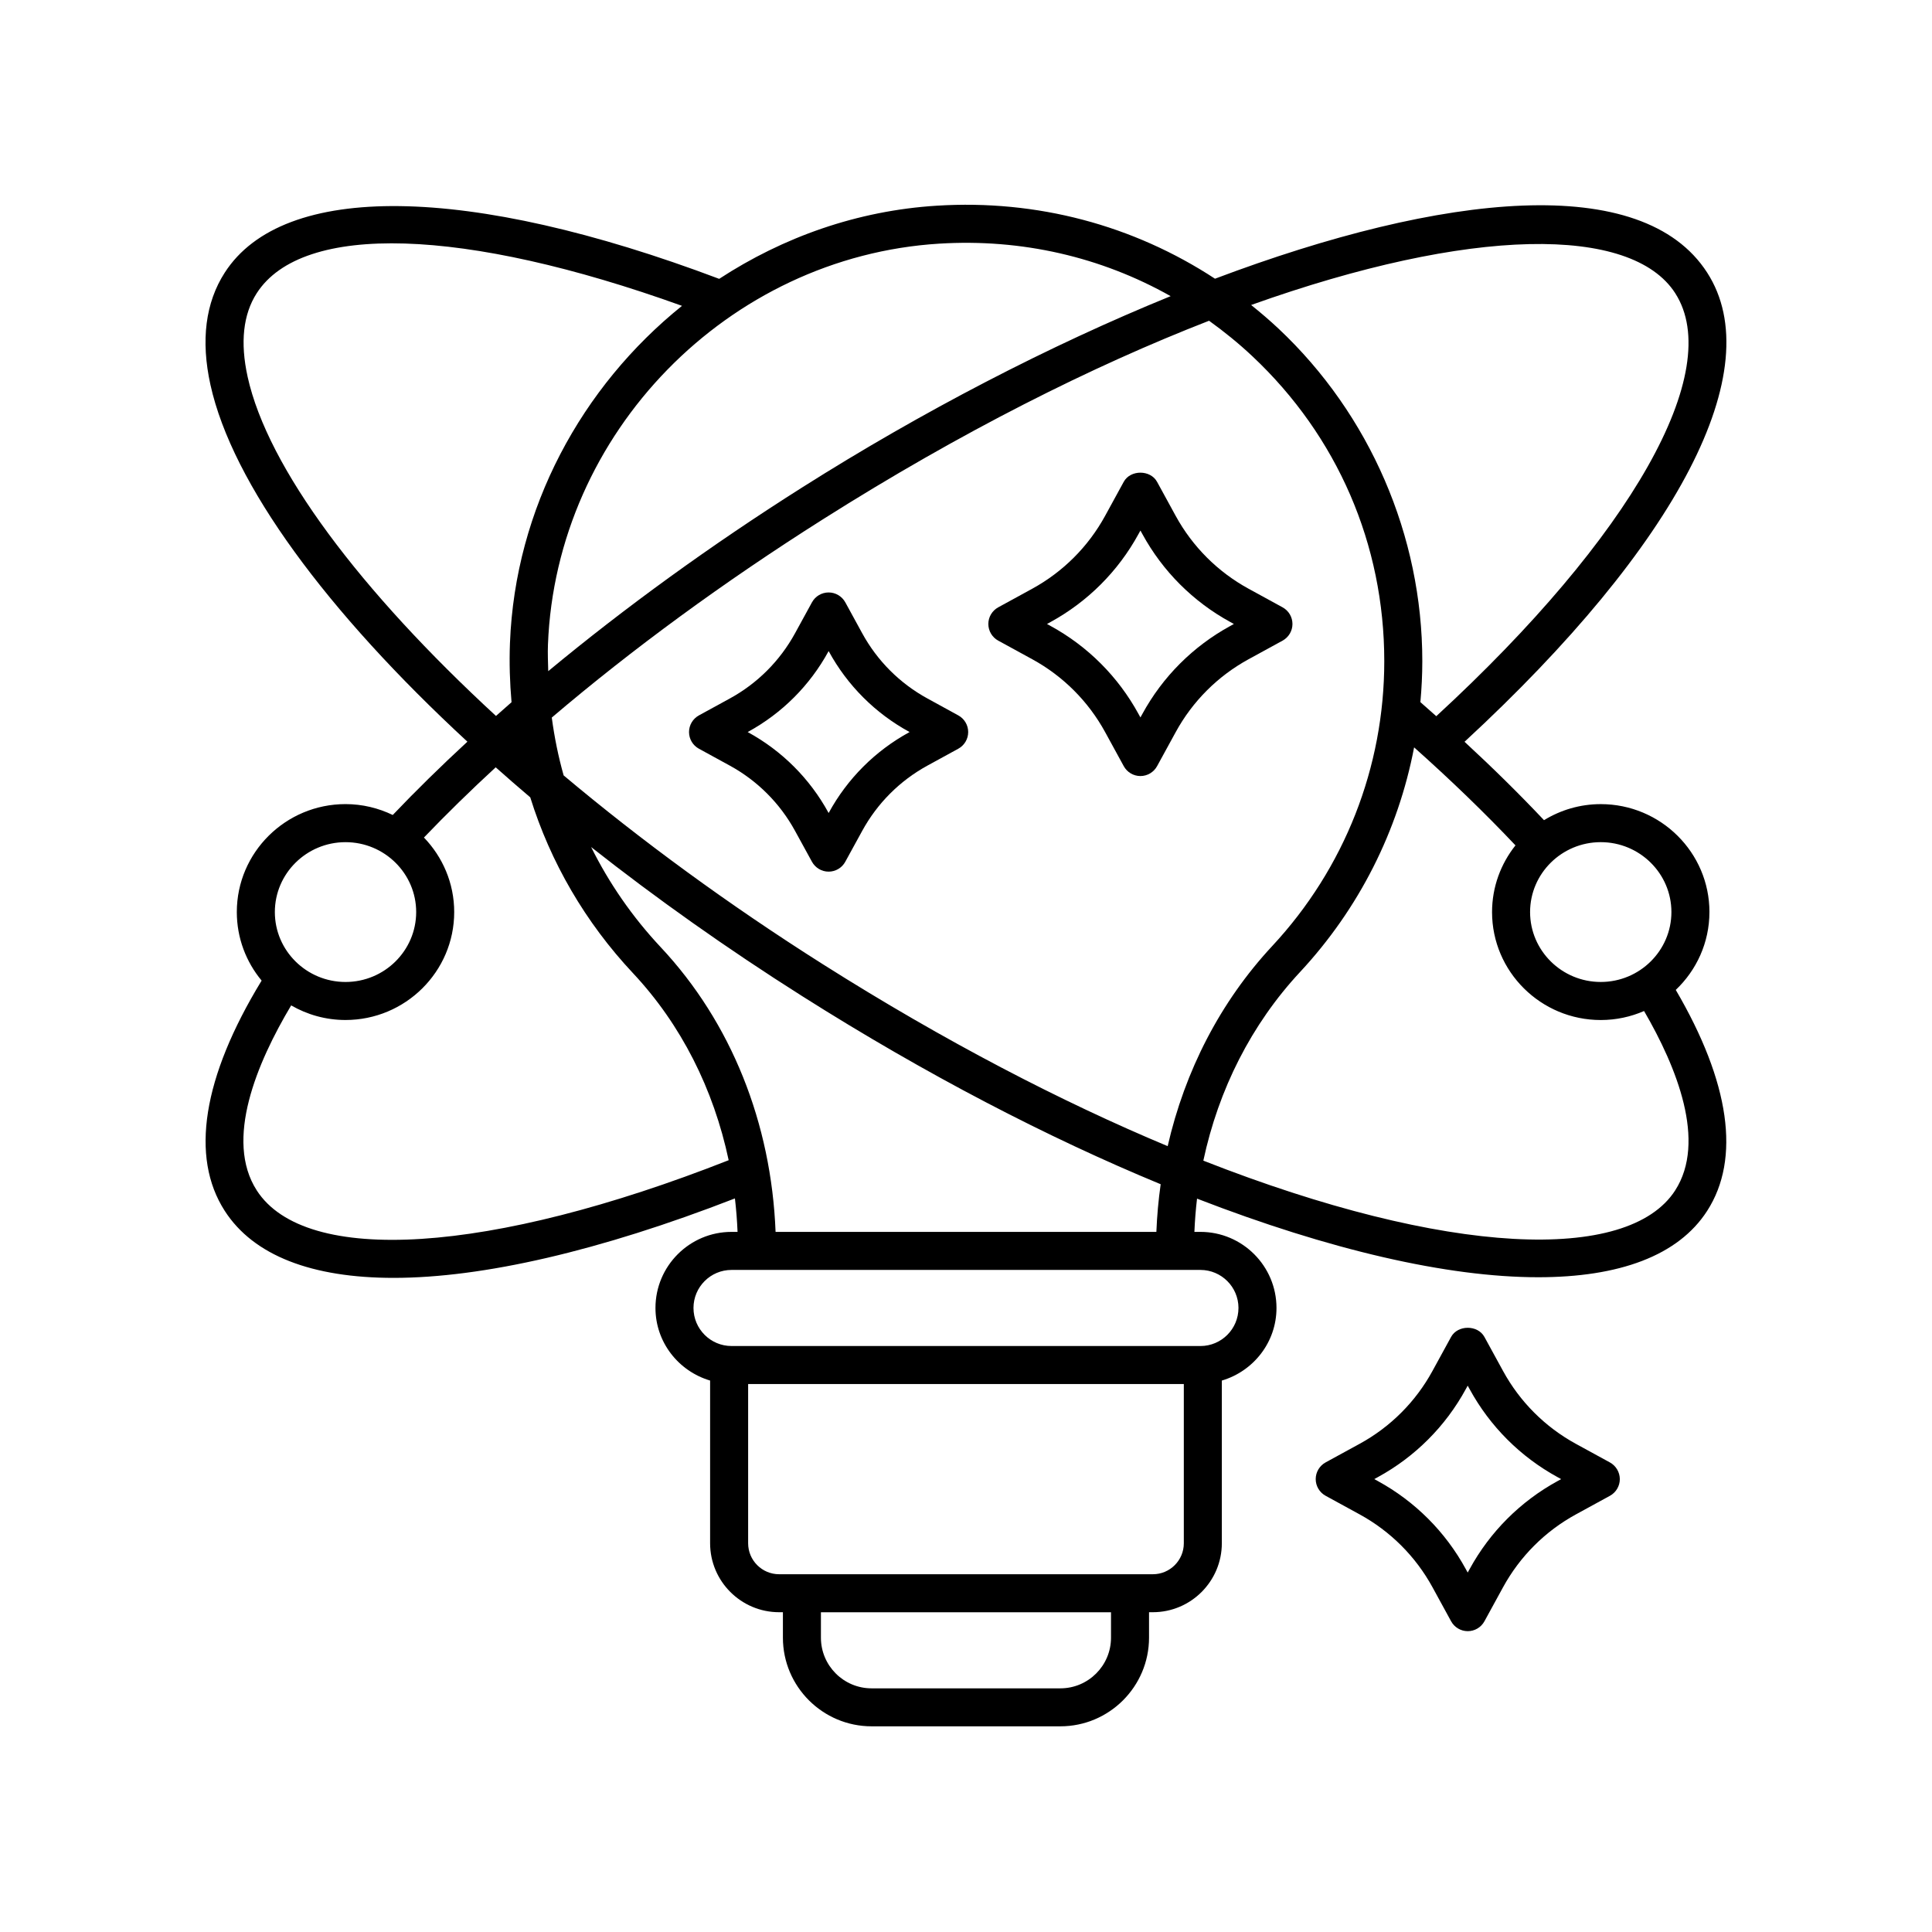
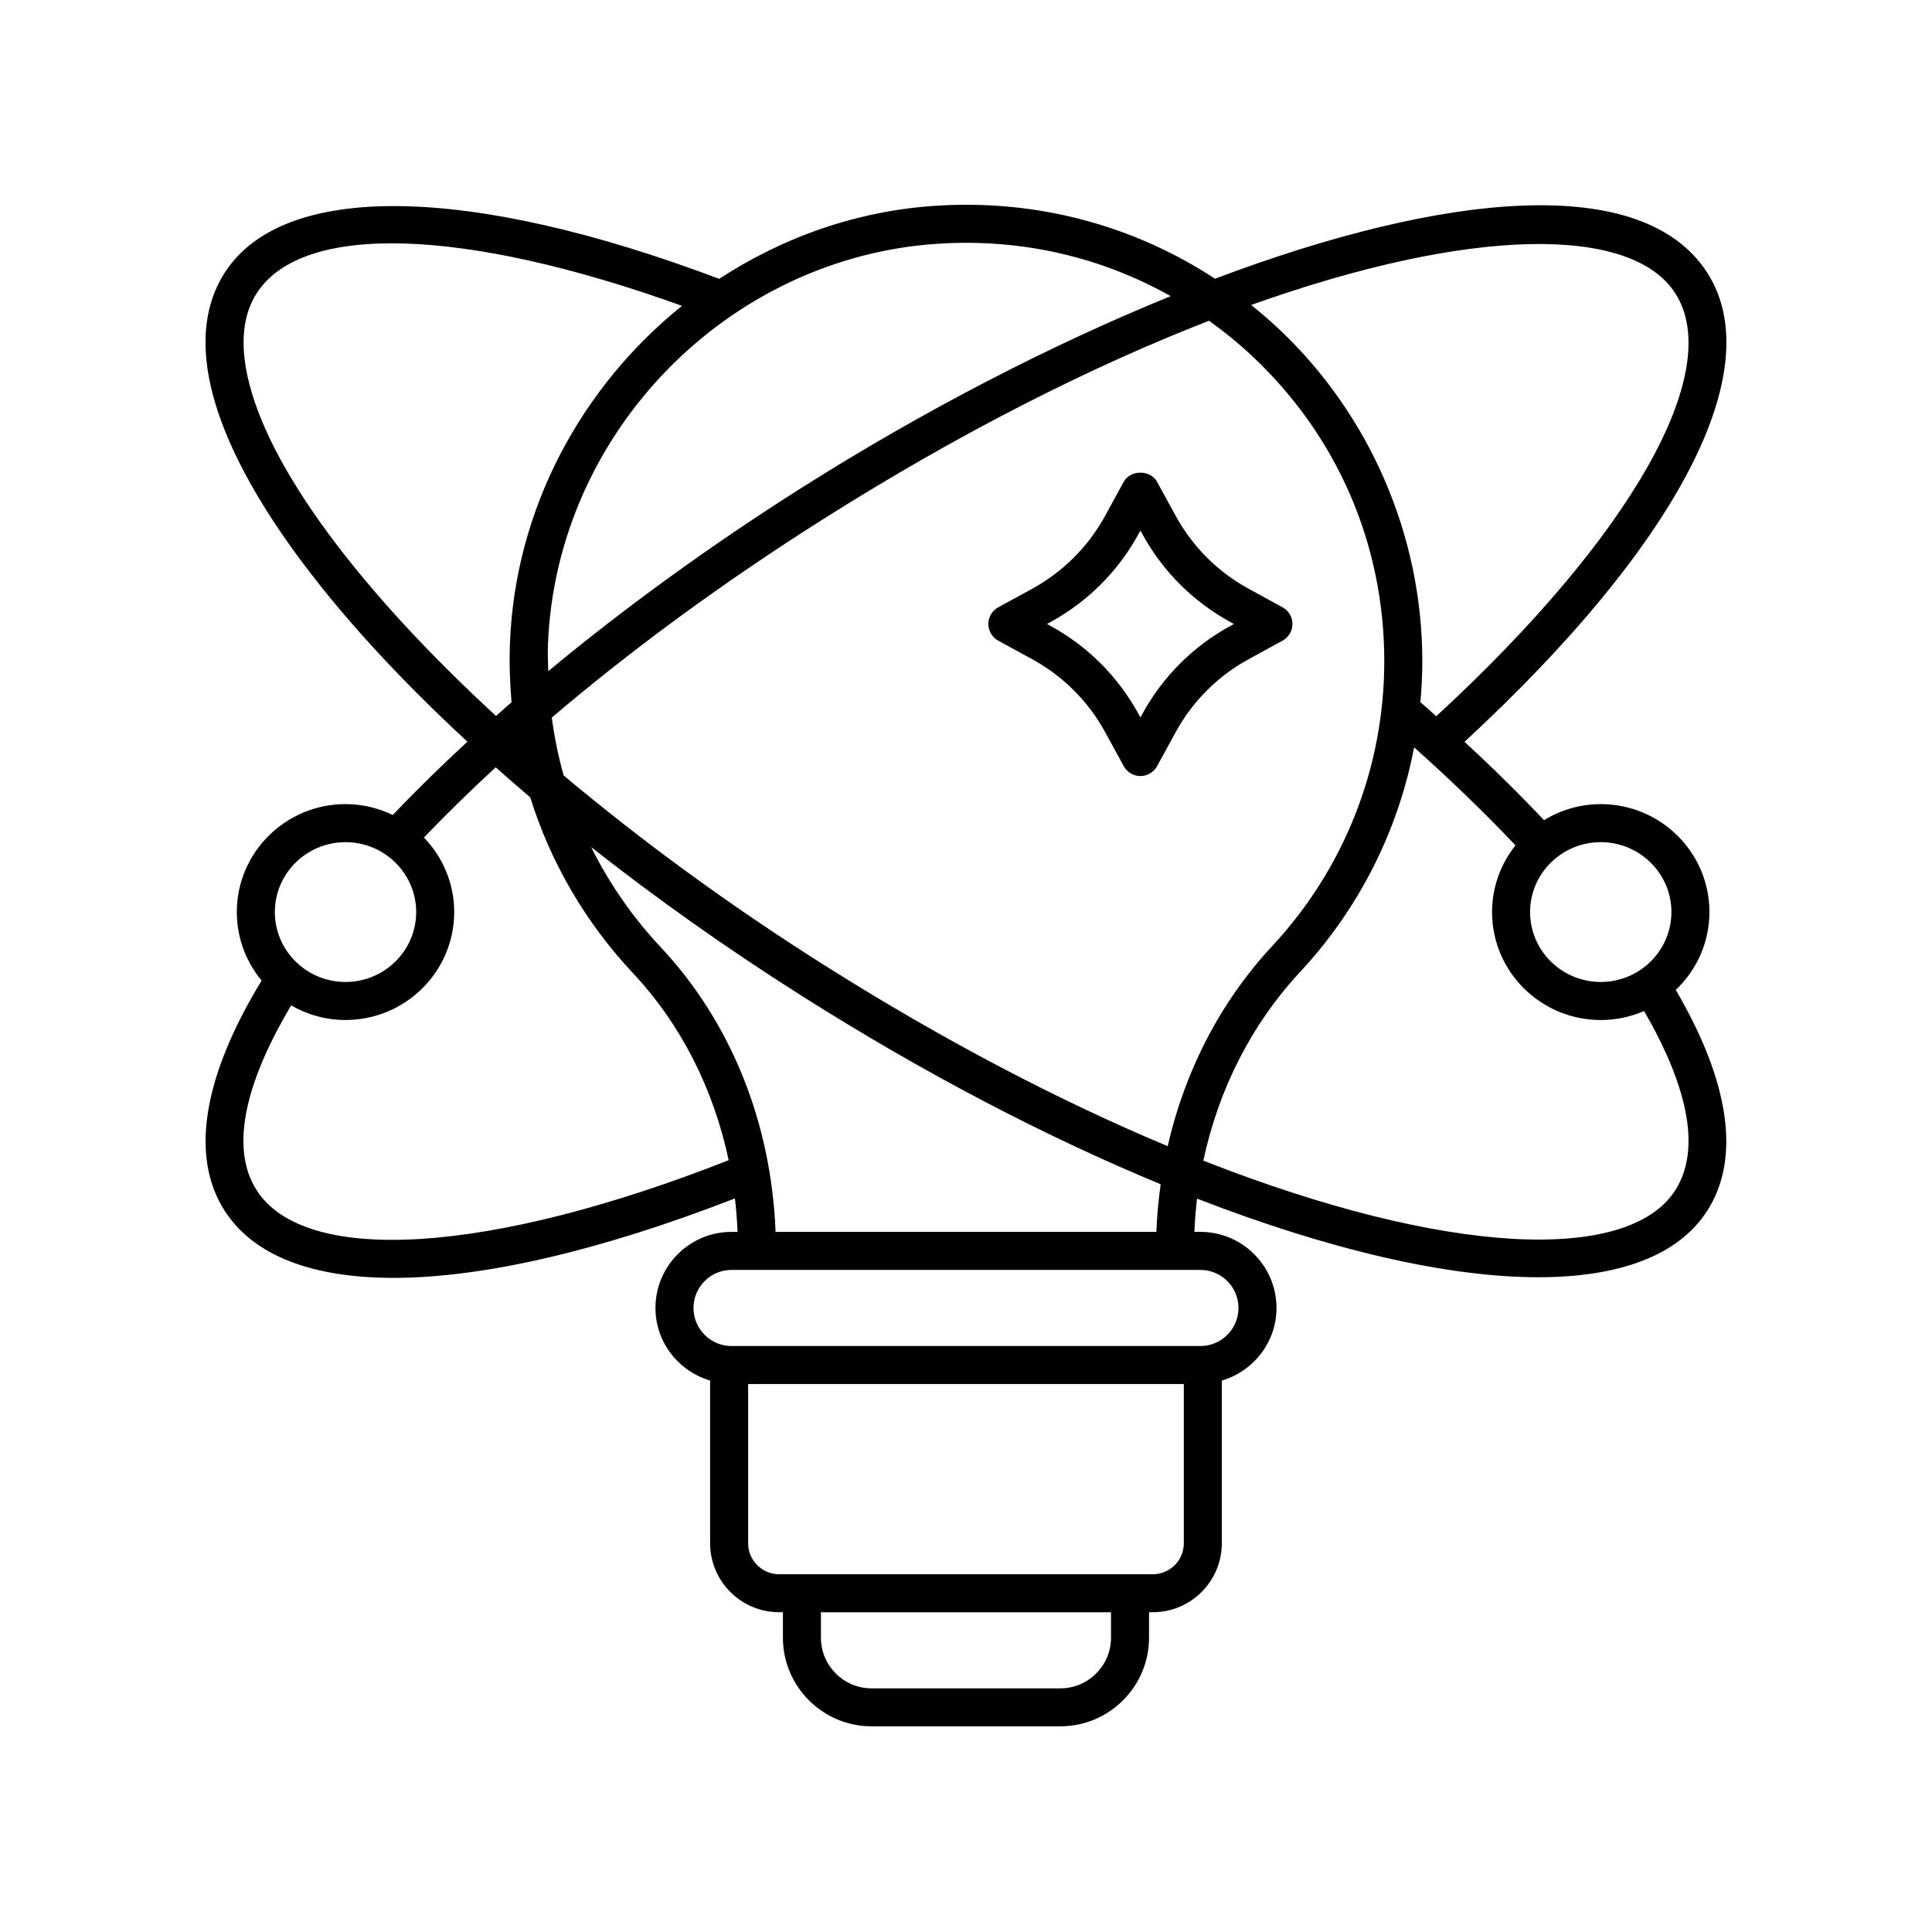
<svg xmlns="http://www.w3.org/2000/svg" fill="#000000" width="800px" height="800px" version="1.1" viewBox="144 144 512 512">
  <g>
-     <path d="m368.01 372.37 4.481-8.176c3.996-7.309 9.969-13.297 17.289-17.301l8.176-4.473c1.617-0.883 2.625-2.578 2.625-4.418s-1.004-3.535-2.625-4.418l-8.176-4.481c-7.309-3.996-13.289-9.969-17.289-17.289l-4.473-8.184c-0.887-1.617-2.578-2.625-4.422-2.625-1.84 0-3.535 1.004-4.418 2.621l-4.481 8.188c-4.004 7.316-9.98 13.297-17.297 17.297l-8.176 4.473c-1.617 0.883-2.625 2.578-2.625 4.418s1.004 3.535 2.625 4.418l8.176 4.473c7.316 4.004 13.297 9.984 17.297 17.305l4.481 8.176c0.887 1.613 2.578 2.621 4.418 2.621 1.836 0 3.539-1.008 4.414-2.625zm-25.773-34.316-0.098-0.055 0.098-0.051c9.008-4.926 16.375-12.289 21.301-21.301l0.059-0.105 0.055 0.102c4.926 9.012 12.289 16.379 21.301 21.301l0.098 0.055-0.098 0.055c-9.012 4.934-16.379 12.293-21.301 21.305l-0.055 0.102-0.055-0.102c-4.926-9.008-12.293-16.371-21.305-21.305z" />
    <path d="m408.55 313.78 9.023 4.934c8.156 4.465 14.828 11.133 19.297 19.297l4.934 9.023c0.883 1.617 2.578 2.625 4.418 2.625s3.535-1.004 4.418-2.625l4.938-9.023c4.457-8.156 11.129-14.828 19.289-19.297l9.023-4.934c1.617-0.883 2.625-2.578 2.625-4.418 0-1.84-1.004-3.535-2.625-4.418l-9.02-4.934c-8.168-4.473-14.836-11.145-19.301-19.297l-4.934-9.023c-1.762-3.238-7.074-3.238-8.836 0l-4.934 9.02c-4.469 8.16-11.141 14.832-19.297 19.301l-9.023 4.934c-1.617 0.883-2.625 2.578-2.625 4.418 0.004 1.84 1.012 3.535 2.629 4.418zm13.859-4.938c9.848-5.391 17.906-13.445 23.297-23.301l0.52-0.941 0.52 0.941c5.379 9.848 13.441 17.91 23.301 23.301l0.941 0.52-0.941 0.52c-9.859 5.387-17.922 13.445-23.301 23.301l-0.52 0.941-0.52-0.941c-5.391-9.859-13.445-17.922-23.301-23.301l-0.941-0.52z" />
-     <path d="m570.64 531.56-9.027-4.934c-8.156-4.465-14.828-11.133-19.289-19.301l-4.938-9.023c-1.762-3.231-7.074-3.234-8.836 0.004l-4.938 9.023c-4.457 8.16-11.129 14.832-19.285 19.289l-9.027 4.934c-1.617 0.887-2.625 2.586-2.625 4.422 0 1.84 1.004 3.535 2.625 4.422l9.023 4.934c8.16 4.469 14.832 11.141 19.297 19.297l4.934 9.023c0.883 1.617 2.578 2.625 4.418 2.625s3.535-1.004 4.418-2.621l4.938-9.027c4.465-8.156 11.133-14.828 19.289-19.289l9.027-4.934c1.617-0.887 2.625-2.586 2.625-4.422-0.008-1.836-1.012-3.535-2.629-4.422zm-13.867 4.941c-9.848 5.391-17.91 13.453-23.293 23.297l-0.523 0.945-0.52-0.945c-5.379-9.848-13.441-17.91-23.297-23.305l-0.941-0.516 0.941-0.52c9.855-5.387 17.914-13.445 23.297-23.301l0.52-0.945 0.52 0.945c5.387 9.855 13.445 17.914 23.301 23.305l0.941 0.516z" />
    <path d="m597.02 385.7c0-15.77-12.918-28.598-28.805-28.598-5.512 0-10.652 1.57-15.035 4.254-6.492-6.883-13.539-13.828-21.062-20.777 56.719-52.375 80.789-98.719 64.301-124.33-17.133-26.621-69.707-21.289-130.43 1.613-21.652-14.188-47.195-21.016-73.703-19.352-21.109 1.309-40.785 8.344-57.691 19.387-66.555-25.113-115.53-25.734-131.03-1.652-5.117 7.949-6.394 17.961-3.789 29.754 5.789 26.188 30.816 60.105 68.09 94.555-6.984 6.457-13.609 12.941-19.781 19.426-3.793-1.828-8.031-2.883-12.52-2.883-15.879 0-28.805 12.828-28.805 28.598 0 6.902 2.473 13.238 6.586 18.188-0.016 0.023-0.047 0.039-0.059 0.066-15.574 25.566-18.934 46.648-9.723 60.949 7.633 11.859 23.125 17.754 44.75 17.754 23.594-0.004 54.539-7.098 90.449-21.055 0.348 2.926 0.574 5.879 0.699 8.867h-1.598c-11.113 0-20.156 9.043-20.156 20.156 0 9.129 6.141 16.773 14.48 19.242v43.109c0 10.082 8.203 18.285 18.289 18.285h1.004v6.742c0 12.953 10.543 23.496 23.504 23.496h50.027c12.953 0 23.496-10.543 23.496-23.496v-6.742h1.008c10.082 0 18.285-8.203 18.285-18.285v-43.105c8.344-2.469 14.484-10.113 14.484-19.246 0-11.113-9.043-20.156-20.156-20.156h-1.598c0.125-2.961 0.352-5.898 0.699-8.812 35.039 13.582 66.336 20.836 90.418 20.832 21.383 0 37.105-5.672 44.773-17.59 8.918-13.852 6.012-34.074-8.324-58.555 5.484-5.203 8.922-12.523 8.922-20.641zm-10.078 0c0 10.219-8.398 18.531-18.727 18.531s-18.727-8.309-18.727-18.531c0-10.207 8.398-18.52 18.727-18.52s18.727 8.312 18.727 18.52zm1.008-164c13.273 20.621-11.586 64.477-63.32 112.1-1.402-1.246-2.781-2.484-4.211-3.727 0.324-3.598 0.508-7.215 0.508-10.863 0-33.242-13.898-65.371-38.129-88.141-2.336-2.195-4.762-4.254-7.234-6.242 58.23-20.801 100.77-21.18 112.39-3.125zm-297.72 112.46c21.316-18.141 45.555-35.902 71.805-52.508 36.664-23.195 71.461-40.629 102.38-52.652 3.984 2.867 7.836 5.984 11.48 9.41 22.547 21.184 34.953 49.879 34.953 80.801 0 28.117-10.543 54.926-29.691 75.496-13.766 14.793-23.141 33.082-27.711 53.035-28.098-11.75-59.035-27.746-91.426-48.238-24.969-15.793-48.195-32.828-68.648-50.012-1.414-5.008-2.449-10.129-3.144-15.332zm102.68-125.59c21.867-1.352 42.914 3.531 61.324 13.914-32.078 13.059-65.883 30.598-97.59 50.656-24.406 15.438-47.039 31.887-67.355 48.723-0.055-2.348-0.168-4.684-0.074-7.055 2.164-56.098 47.711-102.77 103.7-106.24zm-183.29 35.262c-2-9.074-1.188-16.516 2.418-22.133 12.113-18.812 55.035-17.402 112.7 3.352-26.57 21.387-44.215 53.582-45.594 89.379-0.203 5.269-0.035 10.496 0.418 15.664-1.395 1.211-2.754 2.422-4.121 3.641-36.016-33.172-60.484-65.715-65.824-89.902zm25.945 123.35c10.328 0 18.727 8.309 18.727 18.52 0 10.219-8.398 18.531-18.727 18.531-10.328 0-18.727-8.309-18.727-18.531 0-10.207 8.398-18.52 18.727-18.52zm-23.527 92.273c-8.578-13.332 0.023-33.762 9.125-49.016 4.242 2.449 9.152 3.871 14.402 3.871 15.879 0 28.805-12.832 28.805-28.605 0-7.656-3.066-14.609-8.02-19.75 5.953-6.207 12.293-12.418 19.016-18.609 2.992 2.656 6.031 5.309 9.16 7.961 5.356 17.191 14.551 33.074 27.227 46.594 12.758 13.609 21.355 30.727 25.352 49.566-63.18 24.871-112.14 28.055-125.07 7.988zm226.39 118.55c0 7.402-6.019 13.422-13.422 13.422h-50.027c-7.406 0-13.426-6.019-13.426-13.422v-6.742h76.875zm11.086-16.816h-99.039c-4.523 0-8.211-3.68-8.211-8.207v-42.195h115.46v42.195c0 4.527-3.68 8.207-8.207 8.207zm22.691-70.559c0 5.562-4.519 10.082-10.082 10.082l-124.26-0.004c-5.562 0-10.082-4.519-10.082-10.082s4.519-10.082 10.082-10.082h124.26c5.566 0.004 10.086 4.527 10.086 10.086zm-21.758-20.16h-100.91c-1.129-28.867-11.758-55.523-30.445-75.461-7.516-8.02-13.68-16.957-18.438-26.531 17.184 13.547 35.977 26.883 55.984 39.539 32.746 20.723 65.062 37.473 94.953 49.816-0.59 4.164-0.969 8.375-1.141 12.637zm137.5-11.012c-12.449 19.34-60.367 17.543-125.05-7.875 4.027-18.867 12.727-36.129 25.641-50 15.613-16.785 25.977-37.379 30.215-59.523 9.75 8.688 18.746 17.383 26.863 25.973-3.875 4.871-6.207 11.004-6.207 17.68 0 15.773 12.918 28.605 28.805 28.605 4.082 0 7.961-0.855 11.48-2.387 8.691 14.945 16.578 34.59 8.25 47.527z" />
  </g>
</svg>